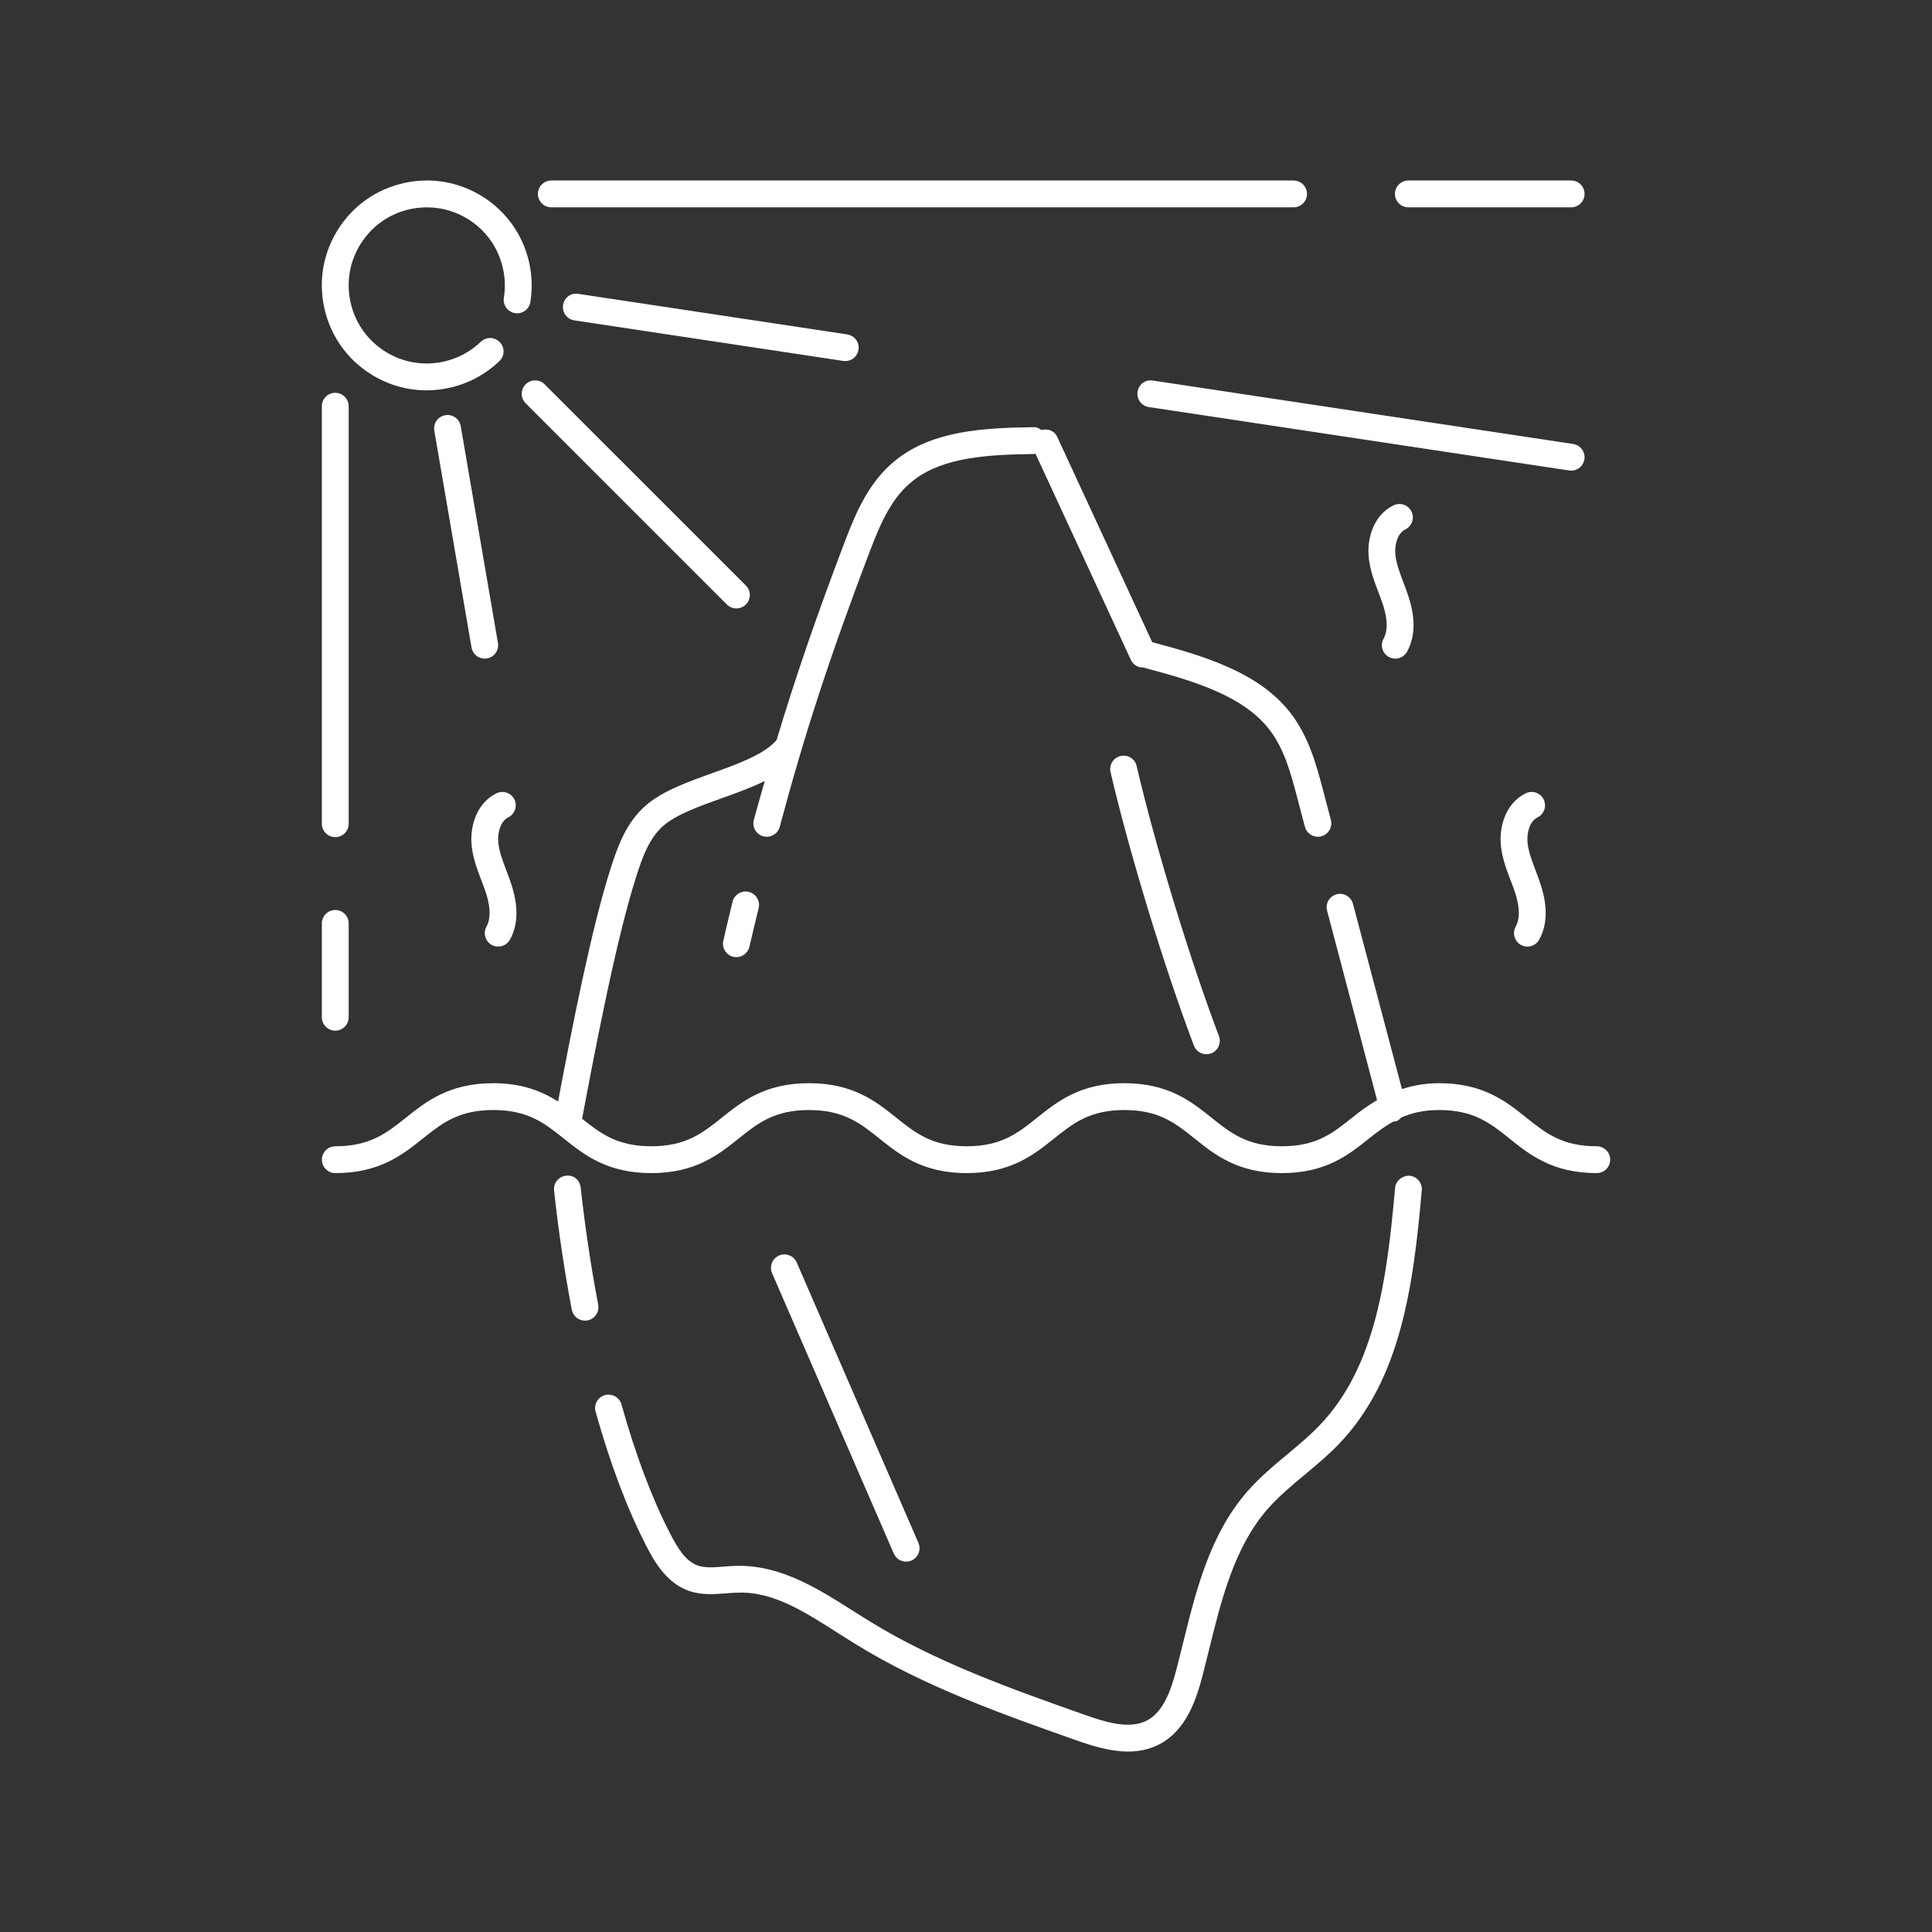
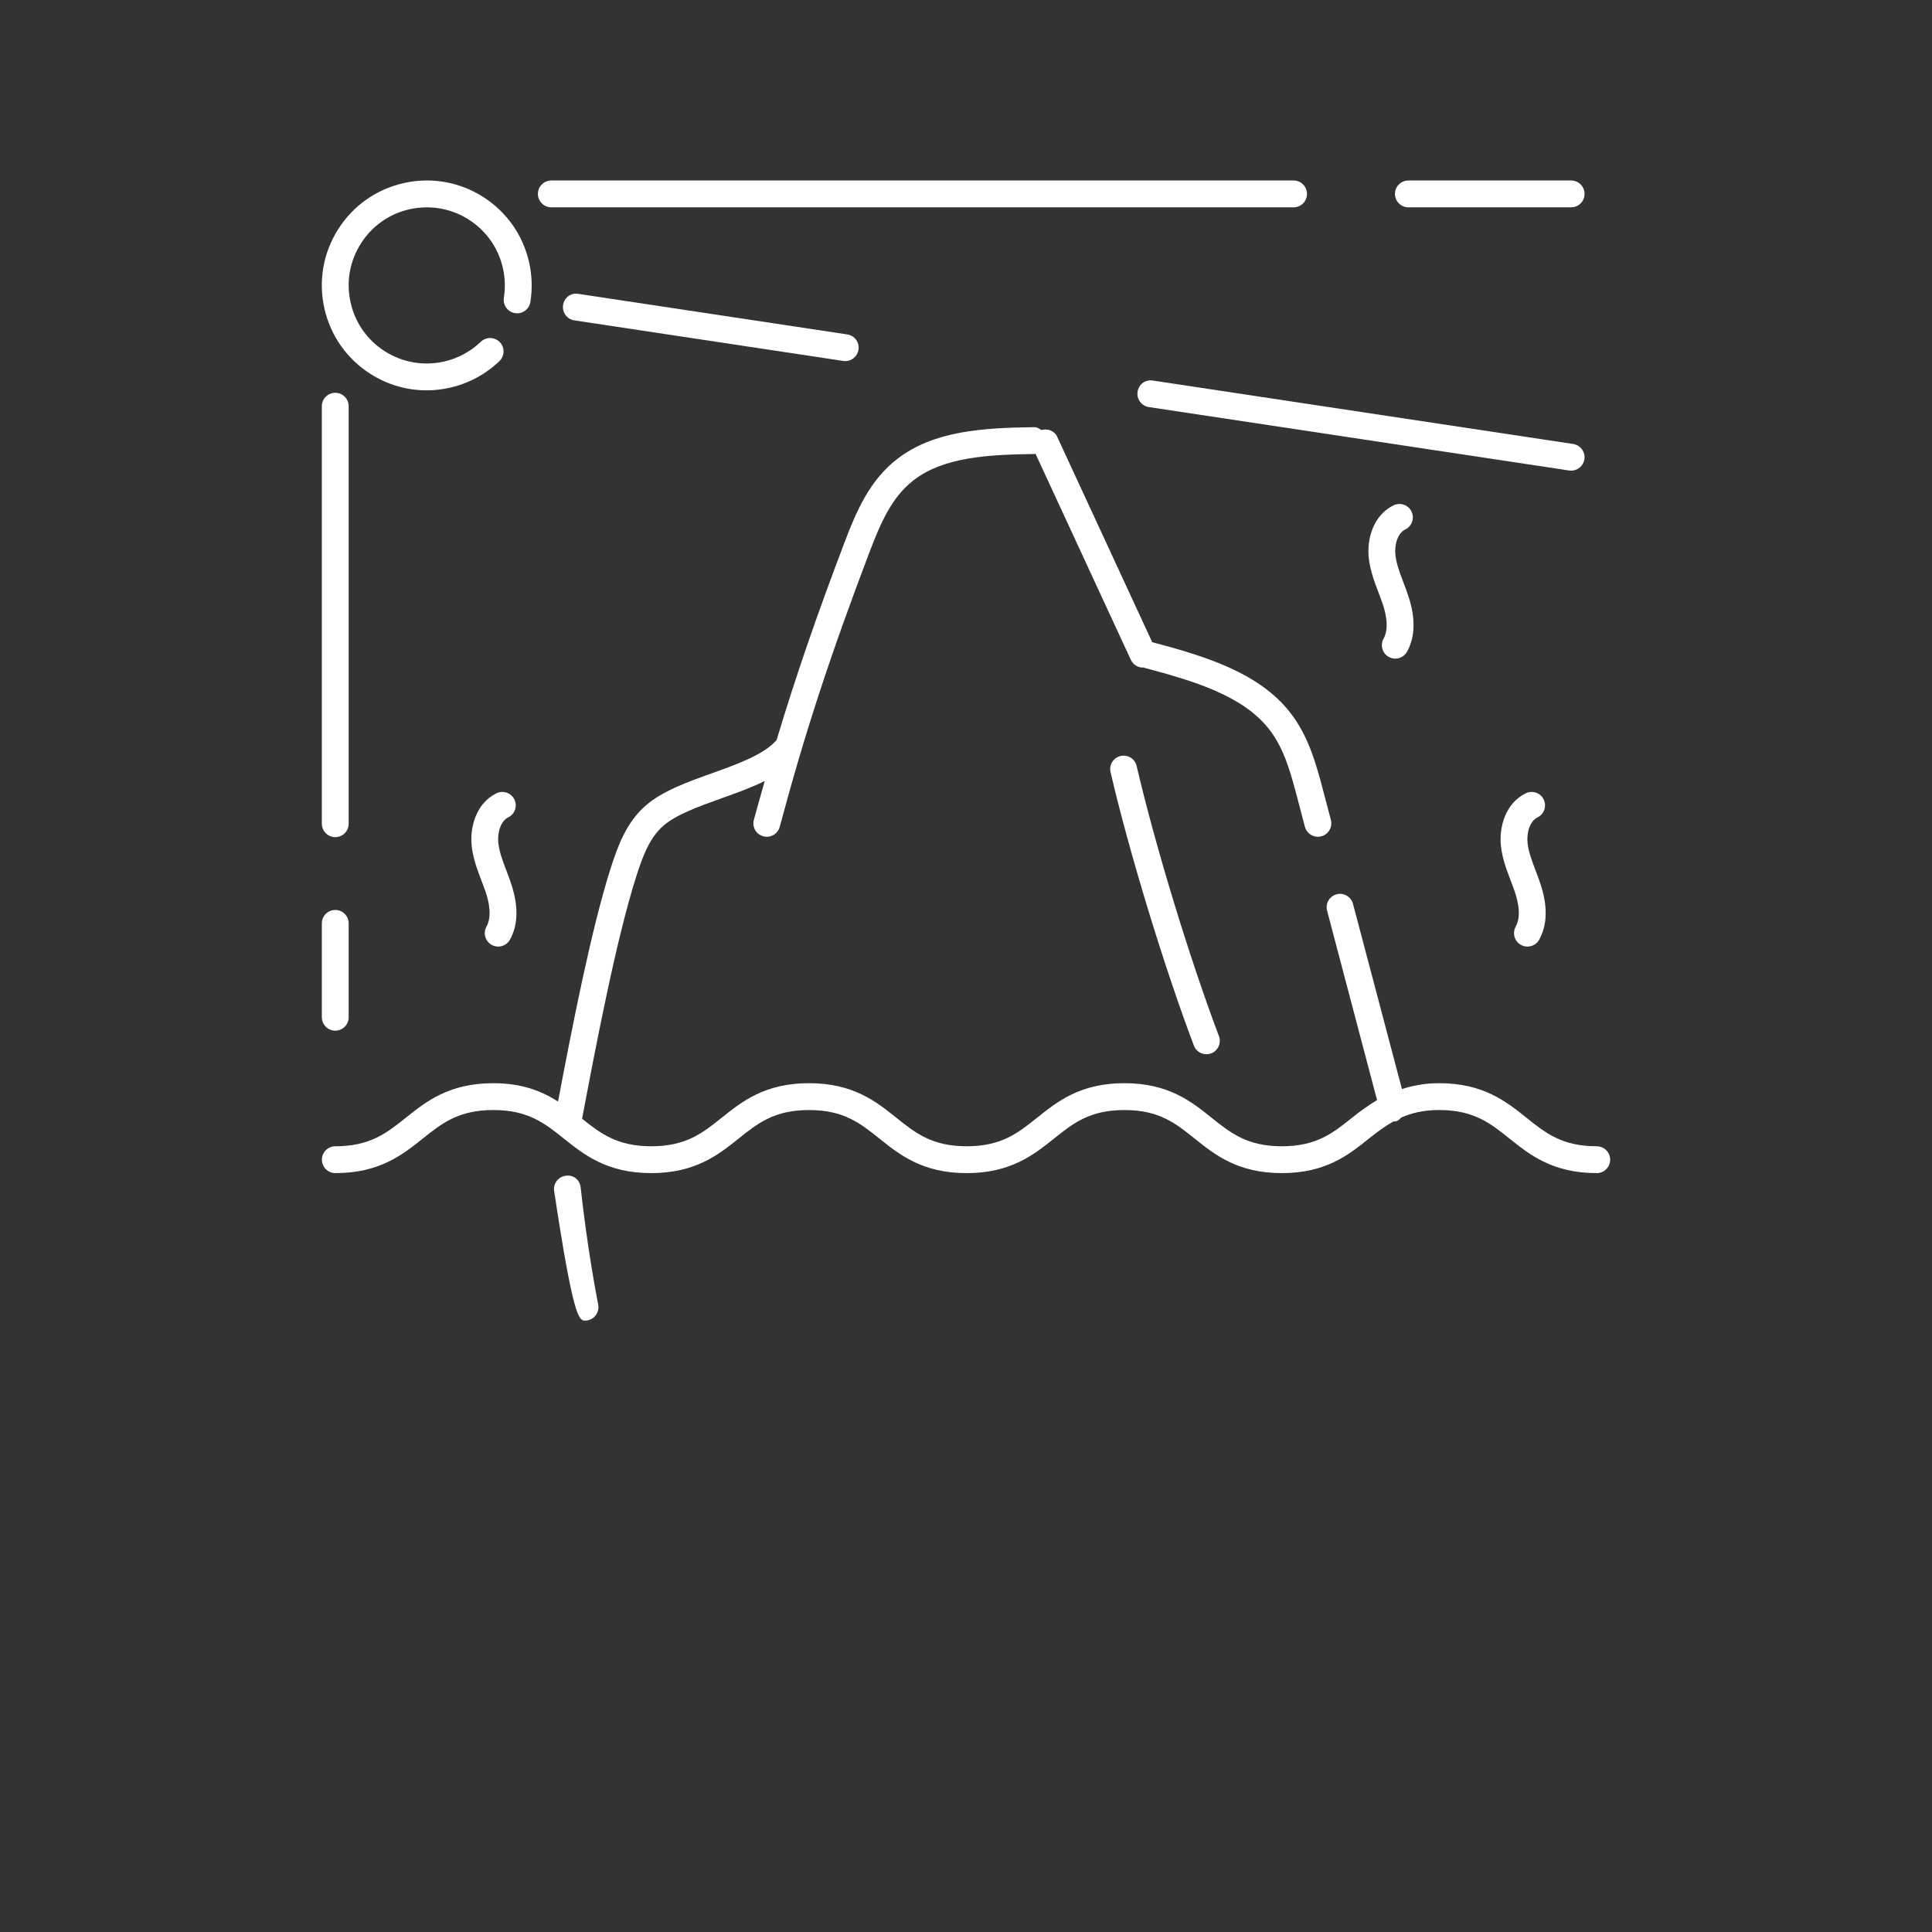
<svg xmlns="http://www.w3.org/2000/svg" width="4800" height="4800" viewBox="0 0 4800 4800" fill="none">
  <rect x="0" y="0" width="4800" height="4800" fill="#333333" stroke="none" />
-   <path d="M1820 2240.27C1812.06 2272.56 1804.5 2304.78 1797.08 2337.14C1792.91 2355.04 1804.11 2372.95 1821.95 2377.11C1824.55 2377.7 1827.03 2377.96 1829.5 2377.96C1844.74 2377.96 1858.41 2367.55 1861.92 2352.11C1869.35 2320.15 1876.9 2288.18 1884.84 2256.28C1889.14 2238.44 1878.33 2220.34 1860.36 2215.92C1842.65 2211.42 1824.43 2222.49 1820 2240.27Z" fill="white" />
  <path d="M2784 1878.27C2766.03 1882.43 2754.96 1900.4 2759.13 1918.31C2805.48 2117.72 2892.6 2403.47 2966.16 2597.67C2971.1 2611.02 2983.86 2619.22 2997.28 2619.22C3001.18 2619.22 3005.22 2618.5 3009.13 2617.07C3026.31 2610.56 3034.91 2591.29 3028.4 2574.1C2955.74 2382.25 2869.8 2100.07 2823.97 1903.19C2819.93 1885.35 2802.61 1874.35 2784 1878.26V1878.27Z" fill="white" />
-   <path d="M1830.13 3890.27C1819.46 3890.53 1808.65 3891.31 1797.84 3892.16C1773.62 3894.11 1750.44 3895.93 1732.09 3889.03C1701.88 3877.77 1681.43 3842.23 1664.77 3809.8C1619.85 3722.82 1579.22 3615.01 1544.07 3489.29C1539.12 3471.58 1520.89 3461.43 1502.92 3466.18C1485.21 3471.13 1474.79 3489.56 1479.74 3507.26C1516.2 3637.34 1558.52 3749.38 1605.52 3840.41C1621.8 3871.85 1652.01 3930.32 1708.78 3951.55C1740.94 3963.46 1773.75 3961.05 1803.18 3958.65C1812.56 3957.93 1822.06 3957.15 1831.57 3956.95C1922.32 3952.72 2004.49 4008.19 2085.61 4059.62L2126.36 4085.27C2297.72 4190.61 2487.69 4257.87 2671.55 4322.9C2712.95 4337.55 2758.27 4351.67 2802.67 4351.67C2830.01 4351.67 2856.96 4346.33 2882.48 4332.6C2945.38 4298.62 2971.03 4227.39 2987.95 4162.16L3003.19 4101.16C3034.31 3974.8 3066.47 3844.19 3148.9 3749.67C3175.98 3718.61 3207.75 3692.11 3241.34 3664.06C3270.64 3639.64 3300.98 3614.45 3328.32 3585.67C3480.02 3425.91 3511.39 3197.26 3532.36 2957.15C3533.92 2938.86 3520.38 2922.71 3502.02 2921.08C3484.71 2920.3 3467.52 2933.13 3465.96 2951.42C3446.03 3179.22 3416.87 3395.64 3279.89 3539.77C3255.28 3565.68 3227.81 3588.6 3198.77 3612.88C3164.52 3641.33 3129.24 3670.75 3098.64 3705.85C3005.67 3812.56 2971.55 3951.15 2938.48 4085.21L2923.37 4145.49C2909.44 4199.34 2890.95 4252.2 2850.72 4273.88C2807.88 4297.19 2749.55 4279.74 2693.69 4260.02C2513.22 4196.15 2326.64 4130.07 2161.26 4028.51L2121.29 4003.38C2033.66 3947.71 1943.17 3890.23 1836.53 3890.23C1834.32 3890.21 1832.23 3890.21 1830.15 3890.28L1830.13 3890.27Z" fill="white" />
-   <path d="M1406 2921.07C1387.77 2923.08 1374.49 2939.56 1376.57 2957.85C1387.38 3057.65 1402.22 3157.26 1420.58 3254.01C1423.71 3269.96 1437.64 3281.09 1453.4 3281.09C1455.48 3281.09 1457.56 3280.9 1459.65 3280.51C1477.74 3277.06 1489.59 3259.61 1486.21 3241.51C1468.11 3146.52 1453.53 3048.67 1442.72 2950.56C1440.77 2932.34 1426.05 2918.4 1406 2921.07Z" fill="white" />
-   <path d="M2251.2 3879.87C2255.63 3879.87 2260.18 3878.96 2264.48 3877.13C2281.41 3869.77 2289.09 3850.18 2281.8 3833.25L1979.45 3136.64C1972.16 3119.71 1952.37 3112.1 1935.57 3119.32C1918.64 3126.68 1910.96 3146.28 1918.25 3163.2L2220.6 3859.82C2226.07 3872.38 2238.31 3879.87 2251.2 3879.87Z" fill="white" />
+   <path d="M1406 2921.07C1387.77 2923.08 1374.49 2939.56 1376.57 2957.85C1423.71 3269.96 1437.64 3281.09 1453.4 3281.09C1455.48 3281.09 1457.56 3280.9 1459.65 3280.51C1477.74 3277.06 1489.59 3259.61 1486.21 3241.51C1468.11 3146.52 1453.53 3048.67 1442.72 2950.56C1440.77 2932.34 1426.05 2918.4 1406 2921.07Z" fill="white" />
  <path d="M3967.07 2847.87C3880.87 2847.87 3839.85 2814.92 3792.2 2776.84C3742.07 2736.67 3685.17 2691.16 3575.53 2691.16C3538.88 2691.16 3509.65 2697.4 3483.09 2705.7L3361.47 2245.59C3356.78 2227.75 3337.51 2216.82 3320.85 2221.89C3303.01 2226.58 3292.33 2244.88 3297.15 2262.65L3421.25 2733.12C3398.45 2746.9 3377.83 2761.92 3359.26 2776.84C3311.73 2814.99 3270.72 2847.87 3184.78 2847.87C3098.58 2847.87 3057.56 2814.92 3009.91 2776.84C2959.78 2736.67 2903.01 2691.16 2793.51 2691.16C2683.87 2691.16 2627.11 2736.67 2576.84 2776.77C2529.19 2814.92 2488.04 2847.87 2401.71 2847.87C2315.51 2847.87 2274.37 2814.92 2226.71 2776.84C2176.58 2736.67 2119.68 2691.16 2010.04 2691.16C1900.41 2691.16 1843.51 2736.67 1793.24 2776.84C1745.59 2814.92 1704.44 2847.87 1618.11 2847.87C1533.77 2847.87 1492.39 2816.4 1446.19 2779.44L1446.89 2775.66C1478.27 2609.85 1530.87 2332.44 1581.26 2175.93C1596.63 2127.95 1613.29 2082.37 1647.54 2052.1C1679.31 2023.91 1736.73 2003.4 1792.32 1983.48C1829.15 1970.3 1866.58 1956.89 1900 1940.4C1890.97 1972.39 1881.81 2003.68 1872.92 2037C1868.11 2054.77 1878.65 2073.07 1896.49 2077.81C1899.36 2078.53 1902.22 2078.92 1905.08 2078.92C1919.8 2078.92 1933.34 2069.09 1937.25 2054.18C1999.1 1822.8 2061.6 1631.4 2160.3 1371.57C2188.16 1298.65 2215.51 1234.85 2270.33 1192.73C2344.68 1135.51 2454.7 1129.45 2570.46 1127.95C2571.29 1127.94 2571.75 1127.13 2572.57 1127.05L2809.52 1639.28C2815.11 1651.46 2827.22 1658.61 2839.72 1658.61C2840.45 1658.61 2841.17 1658.19 2841.89 1658.14C2842.52 1658.34 2842.72 1659.09 2843.37 1659.26C2969.15 1692.47 3087.52 1729.06 3151.97 1810.37C3190.64 1859.2 3206.92 1920.98 3222.67 1980.68L3241.94 2053.98C3245.85 2069.03 3259.39 2078.92 3274.23 2078.92C3276.97 2078.92 3279.83 2078.59 3282.7 2077.81C3300.54 2073.18 3311.08 2054.96 3306.53 2037.18L3287.26 1963.74C3270.46 1900.46 3251.58 1828.72 3204.31 1768.96C3127.55 1672.12 2998.99 1631.5 2862.62 1595.48L2626.45 1084.92C2619.55 1069.95 2602.57 1064.11 2587.47 1068.42C2582.2 1064.95 2576.85 1061.29 2570.07 1061.29H2569.68C2442.2 1062.91 2320.33 1070.14 2229.7 1139.87C2161.21 1192.54 2128.27 1268.32 2098.06 1347.88C2027.74 1532.98 1975.95 1683.76 1929.42 1838.63C1899.04 1874.12 1833.73 1897.92 1769.94 1920.74C1708.35 1942.74 1644.81 1965.46 1603.28 2002.18C1556.4 2043.65 1535.31 2100.75 1517.73 2155.57C1468.59 2308.45 1420.1 2559.18 1386.45 2736.67C1346.71 2711.61 1298.2 2691.18 1225.67 2691.18C1115.77 2691.18 1058.73 2736.69 1008.48 2776.86C960.693 2814.94 919.548 2847.89 833.093 2847.89C814.733 2847.89 799.76 2862.79 799.76 2881.22C799.76 2899.65 814.733 2914.55 833.093 2914.55C942.858 2914.55 999.893 2869.04 1050.15 2828.94C1097.93 2790.79 1139.21 2757.85 1225.67 2757.85C1312.12 2757.85 1353.4 2790.79 1401.05 2828.94C1451.31 2869.05 1508.35 2914.55 1618.11 2914.55C1727.74 2914.55 1784.64 2869.04 1834.91 2828.88C1882.56 2790.79 1923.71 2757.85 2010.04 2757.85C2096.24 2757.85 2137.38 2790.79 2185.04 2828.88C2235.17 2869.04 2292.07 2914.55 2401.71 2914.55C2511.34 2914.55 2568.24 2869.04 2618.51 2828.88C2666.16 2790.79 2707.31 2757.85 2793.51 2757.85C2879.57 2757.85 2920.72 2790.72 2968.24 2828.88C3018.37 2869.04 3075.14 2914.55 3184.77 2914.55C3294.15 2914.55 3350.92 2869.04 3400.92 2828.88C3420.83 2812.93 3440.14 2798.53 3461.55 2786.43C3464.14 2786.4 3466.84 2786.13 3469.54 2785.39C3474.68 2784.04 3477.51 2779.76 3481.27 2776.49C3506.75 2765.33 3536.1 2757.84 3575.53 2757.84C3661.73 2757.84 3702.87 2790.79 3750.53 2828.94C3800.66 2869.04 3857.56 2914.55 3967.06 2914.55C3985.42 2914.55 4000.4 2899.64 4000.4 2881.21C4000.4 2862.8 3985.42 2847.89 3967.06 2847.89L3967.07 2847.87Z" fill="white" />
  <path d="M1199.48 488.733C1140.62 451.624 1070.7 439.515 1003 454.884C935.03 470.181 877.087 510.999 839.973 569.857C802.733 628.707 790.754 698.497 805.989 766.471C821.353 834.372 862.24 892.252 921.093 929.431C963.281 956.056 1011.07 969.795 1059.76 969.795C1079.03 969.795 1098.43 967.643 1117.57 963.284C1163.93 952.867 1206.5 930.019 1240.75 897.139C1254.03 884.446 1254.55 863.347 1241.79 850.071C1228.9 836.779 1207.81 836.388 1194.65 849.086C1169.13 873.502 1137.49 890.493 1102.99 898.305C1052.47 909.566 1000.38 900.779 956.628 873.045C912.879 845.378 882.409 802.342 871.081 751.753C859.623 701.232 868.607 649.28 896.341 605.46C923.945 561.648 967.044 531.246 1017.57 519.856C1068.35 508.788 1120.17 517.444 1163.93 545.11C1207.68 572.777 1238.14 615.813 1249.47 666.334C1254.94 690.684 1255.72 715.361 1251.82 739.772C1248.95 758.006 1261.32 775.064 1279.55 777.99C1297.52 780.985 1314.84 768.423 1317.7 750.324C1322.91 717.512 1321.87 684.376 1314.58 651.688C1299.21 583.786 1258.33 525.906 1199.47 488.728L1199.48 488.733Z" fill="white" />
  <path d="M799.613 2527.33C799.613 2545.76 814.587 2560.67 832.947 2560.67C851.307 2560.67 866.28 2545.76 866.28 2527.33V2294.13C866.28 2275.71 851.307 2260.8 832.947 2260.8C814.587 2260.8 799.613 2275.71 799.613 2294.13V2527.33Z" fill="white" />
  <path d="M832.947 2079.87C851.307 2079.87 866.28 2064.96 866.28 2046.53V1009.23C866.28 990.8 851.307 975.893 832.947 975.893C814.587 975.893 799.613 990.8 799.613 1009.23V2046.53C799.613 2064.95 814.587 2079.87 832.947 2079.87Z" fill="white" />
  <path d="M3903.47 515.107C3921.83 515.107 3936.8 500.2 3936.8 481.773C3936.8 463.347 3921.83 448.44 3903.47 448.44H3499.04C3480.68 448.44 3465.71 463.347 3465.71 481.773C3465.71 500.2 3480.68 515.107 3499.04 515.107H3903.47Z" fill="white" />
  <path d="M3213.87 448.44H1369.73C1351.37 448.44 1336.4 463.347 1336.4 481.773C1336.4 500.2 1351.37 515.107 1369.73 515.107H3213.87C3232.23 515.107 3247.2 500.2 3247.2 481.773C3247.2 463.347 3232.23 448.44 3213.87 448.44Z" fill="white" />
-   <path d="M1305.99 954.813C1292.97 967.834 1292.97 988.928 1305.99 1001.95L1805.99 1501.88C1812.5 1508.39 1820.96 1511.65 1829.55 1511.65C1838.15 1511.65 1846.61 1508.39 1853.12 1501.88C1866.14 1488.86 1866.14 1467.77 1853.12 1454.75L1353.12 954.813C1340.1 941.793 1319.01 941.793 1305.99 954.813Z" fill="white" />
  <path d="M2826.27 973.44C2823.53 991.607 2836.03 1008.6 2854.26 1011.33L3898.53 1168.94C3900.22 1169.2 3901.91 1169.33 3903.48 1169.33C3919.75 1169.33 3933.94 1157.49 3936.42 1140.95C3939.15 1122.78 3926.65 1105.79 3908.42 1103.06L2864.16 945.445C2844.76 942.45 2829 955.279 2826.27 973.44Z" fill="white" />
  <path d="M2132.93 868.747C2135.67 850.58 2123.17 833.591 2104.94 830.856L1436.84 730.075C1417.7 726.882 1401.69 739.908 1398.95 758.069C1396.22 776.231 1408.72 793.225 1426.95 795.96L2095.04 896.741C2096.73 897.002 2098.43 897.132 2099.99 897.132C2116.27 897.132 2130.46 885.283 2132.93 868.747Z" fill="white" />
-   <path d="M1106.25 1031.57C1088.02 1034.7 1075.91 1051.95 1079.04 1070.11L1171.49 1608.66C1174.22 1624.87 1188.29 1636.33 1204.3 1636.33C1206.12 1636.33 1208.08 1636.2 1209.9 1635.87C1228.13 1632.74 1240.24 1615.49 1237.11 1597.33L1144.66 1058.79C1141.67 1040.76 1124.09 1028.26 1106.25 1031.58V1031.57Z" fill="white" />
  <path d="M3506.8 1270.83C3498.86 1254.23 3478.67 1247.52 3462.27 1255.46C3412.01 1279.88 3395.21 1339.25 3400.81 1387.1C3404.2 1417.63 3414.61 1444.91 3424.64 1471.35C3428.54 1481.7 3432.45 1491.99 3435.97 1502.53C3444.17 1527.46 3451.07 1562.36 3437.4 1586.78C3428.54 1602.86 3434.27 1623.17 3450.42 1632.15C3455.5 1634.95 3461.1 1636.32 3466.56 1636.32C3478.28 1636.32 3489.61 1630.14 3495.73 1619.19C3516.04 1582.67 3517.22 1536.38 3499.25 1481.77C3495.6 1470.31 3491.3 1458.98 3487.01 1447.65C3478.02 1424.08 3469.56 1401.75 3466.96 1379.42C3464.09 1354.94 3471.64 1325.06 3491.43 1315.36C3507.97 1307.36 3514.87 1287.37 3506.8 1270.83Z" fill="white" />
  <path d="M1262.63 2030.8C1279.16 2022.73 1286.06 2002.74 1277.99 1986.2C1269.92 1969.67 1249.86 1962.96 1233.46 1970.9C1183.46 1995.31 1166.53 2054.62 1172 2102.61C1175.39 2133.14 1185.8 2160.48 1195.83 2186.91C1199.73 2197.2 1203.77 2207.49 1207.16 2217.97C1215.36 2242.9 1222.26 2277.8 1208.59 2302.22C1199.73 2318.3 1205.46 2338.61 1221.61 2347.59C1226.69 2350.39 1232.29 2351.76 1237.75 2351.76C1249.47 2351.76 1260.8 2345.57 1266.92 2334.63C1287.23 2298.11 1288.41 2251.82 1270.44 2197.14C1266.79 2185.75 1262.49 2174.49 1258.2 2163.23C1249.21 2139.59 1240.75 2117.26 1238.15 2095.06C1235.41 2070.46 1242.96 2040.44 1262.62 2030.81L1262.63 2030.8Z" fill="white" />
  <path d="M3819.87 2030.8C3836.4 2022.79 3843.3 2002.81 3835.23 1986.27C3827.29 1969.67 3807.11 1962.96 3790.7 1970.91C3740.57 1995.25 3723.64 2054.63 3729.11 2102.61C3732.5 2133.14 3742.91 2160.49 3752.94 2186.92C3756.85 2197.21 3760.88 2207.49 3764.27 2217.98C3772.47 2242.91 3779.37 2277.81 3765.7 2302.22C3756.85 2318.31 3762.58 2338.61 3778.72 2347.6C3783.8 2350.4 3789.4 2351.76 3794.87 2351.76C3806.59 2351.76 3817.91 2345.58 3824.03 2334.64C3844.35 2298.11 3845.52 2251.83 3827.55 2197.15C3823.9 2185.75 3819.61 2174.49 3815.31 2163.23C3806.32 2139.59 3797.86 2117.26 3795.26 2095.06C3792.52 2070.46 3800.07 2040.5 3819.87 2030.81V2030.8Z" fill="white" />
</svg>